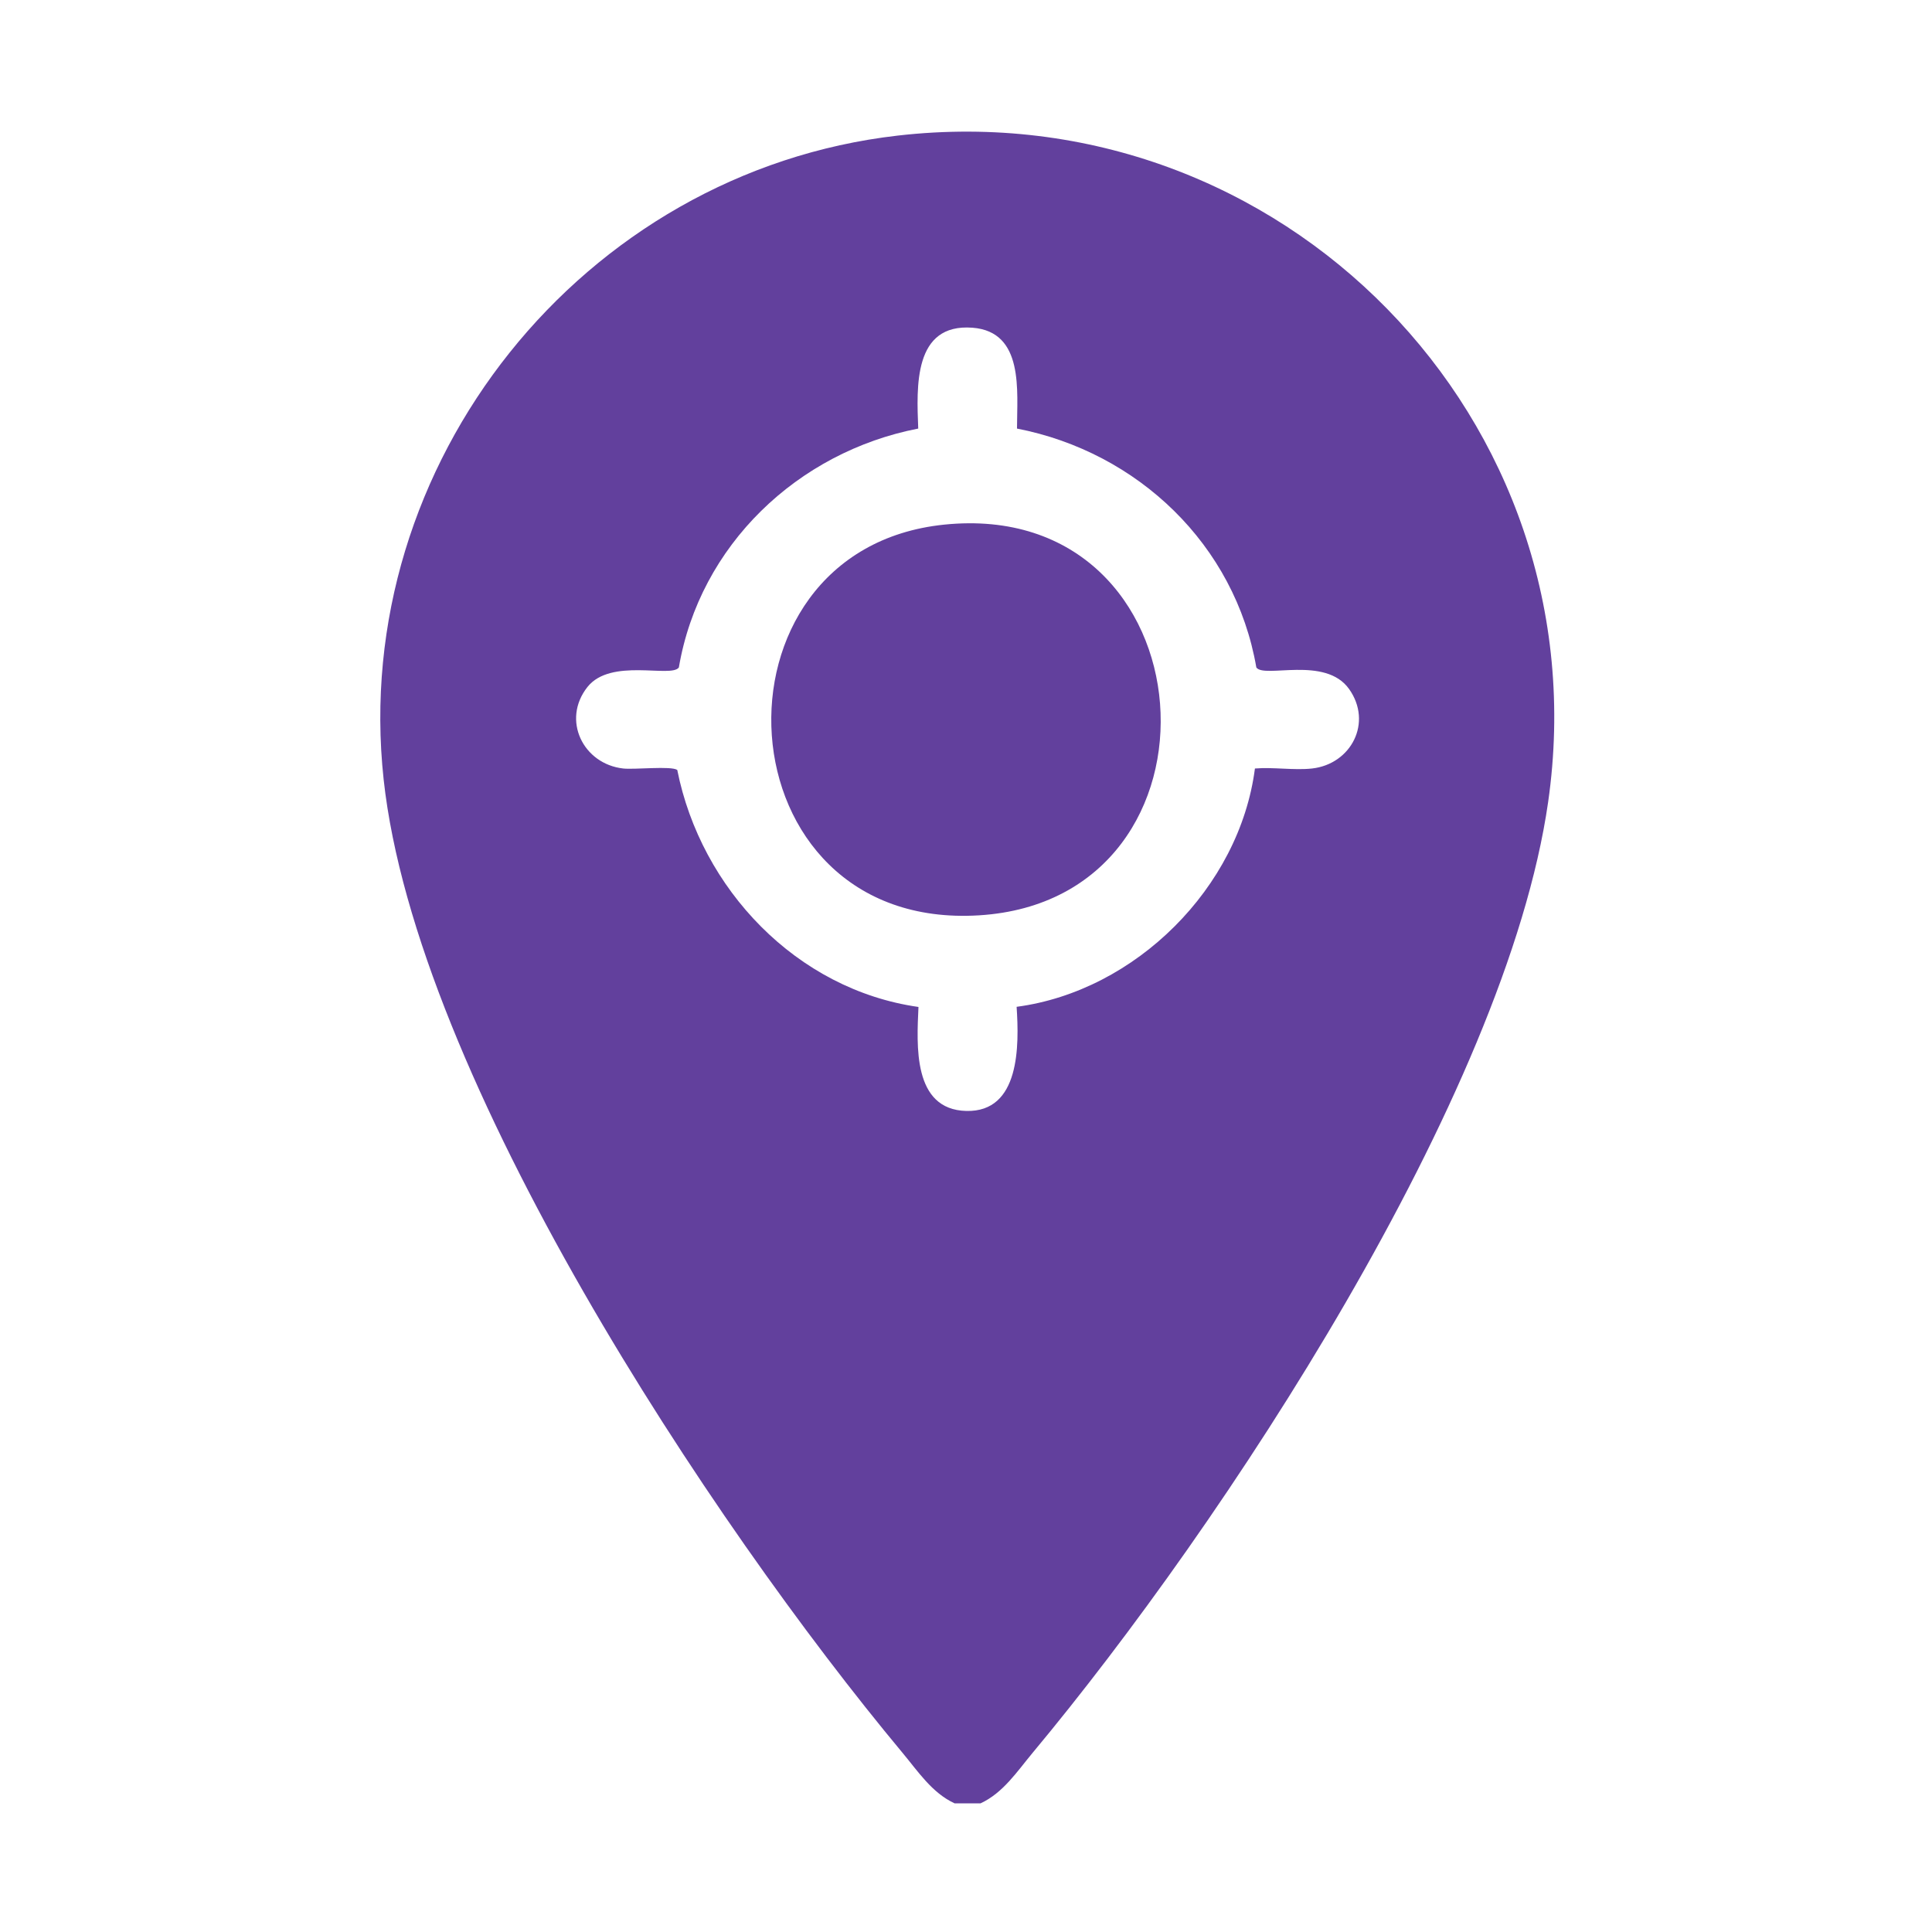
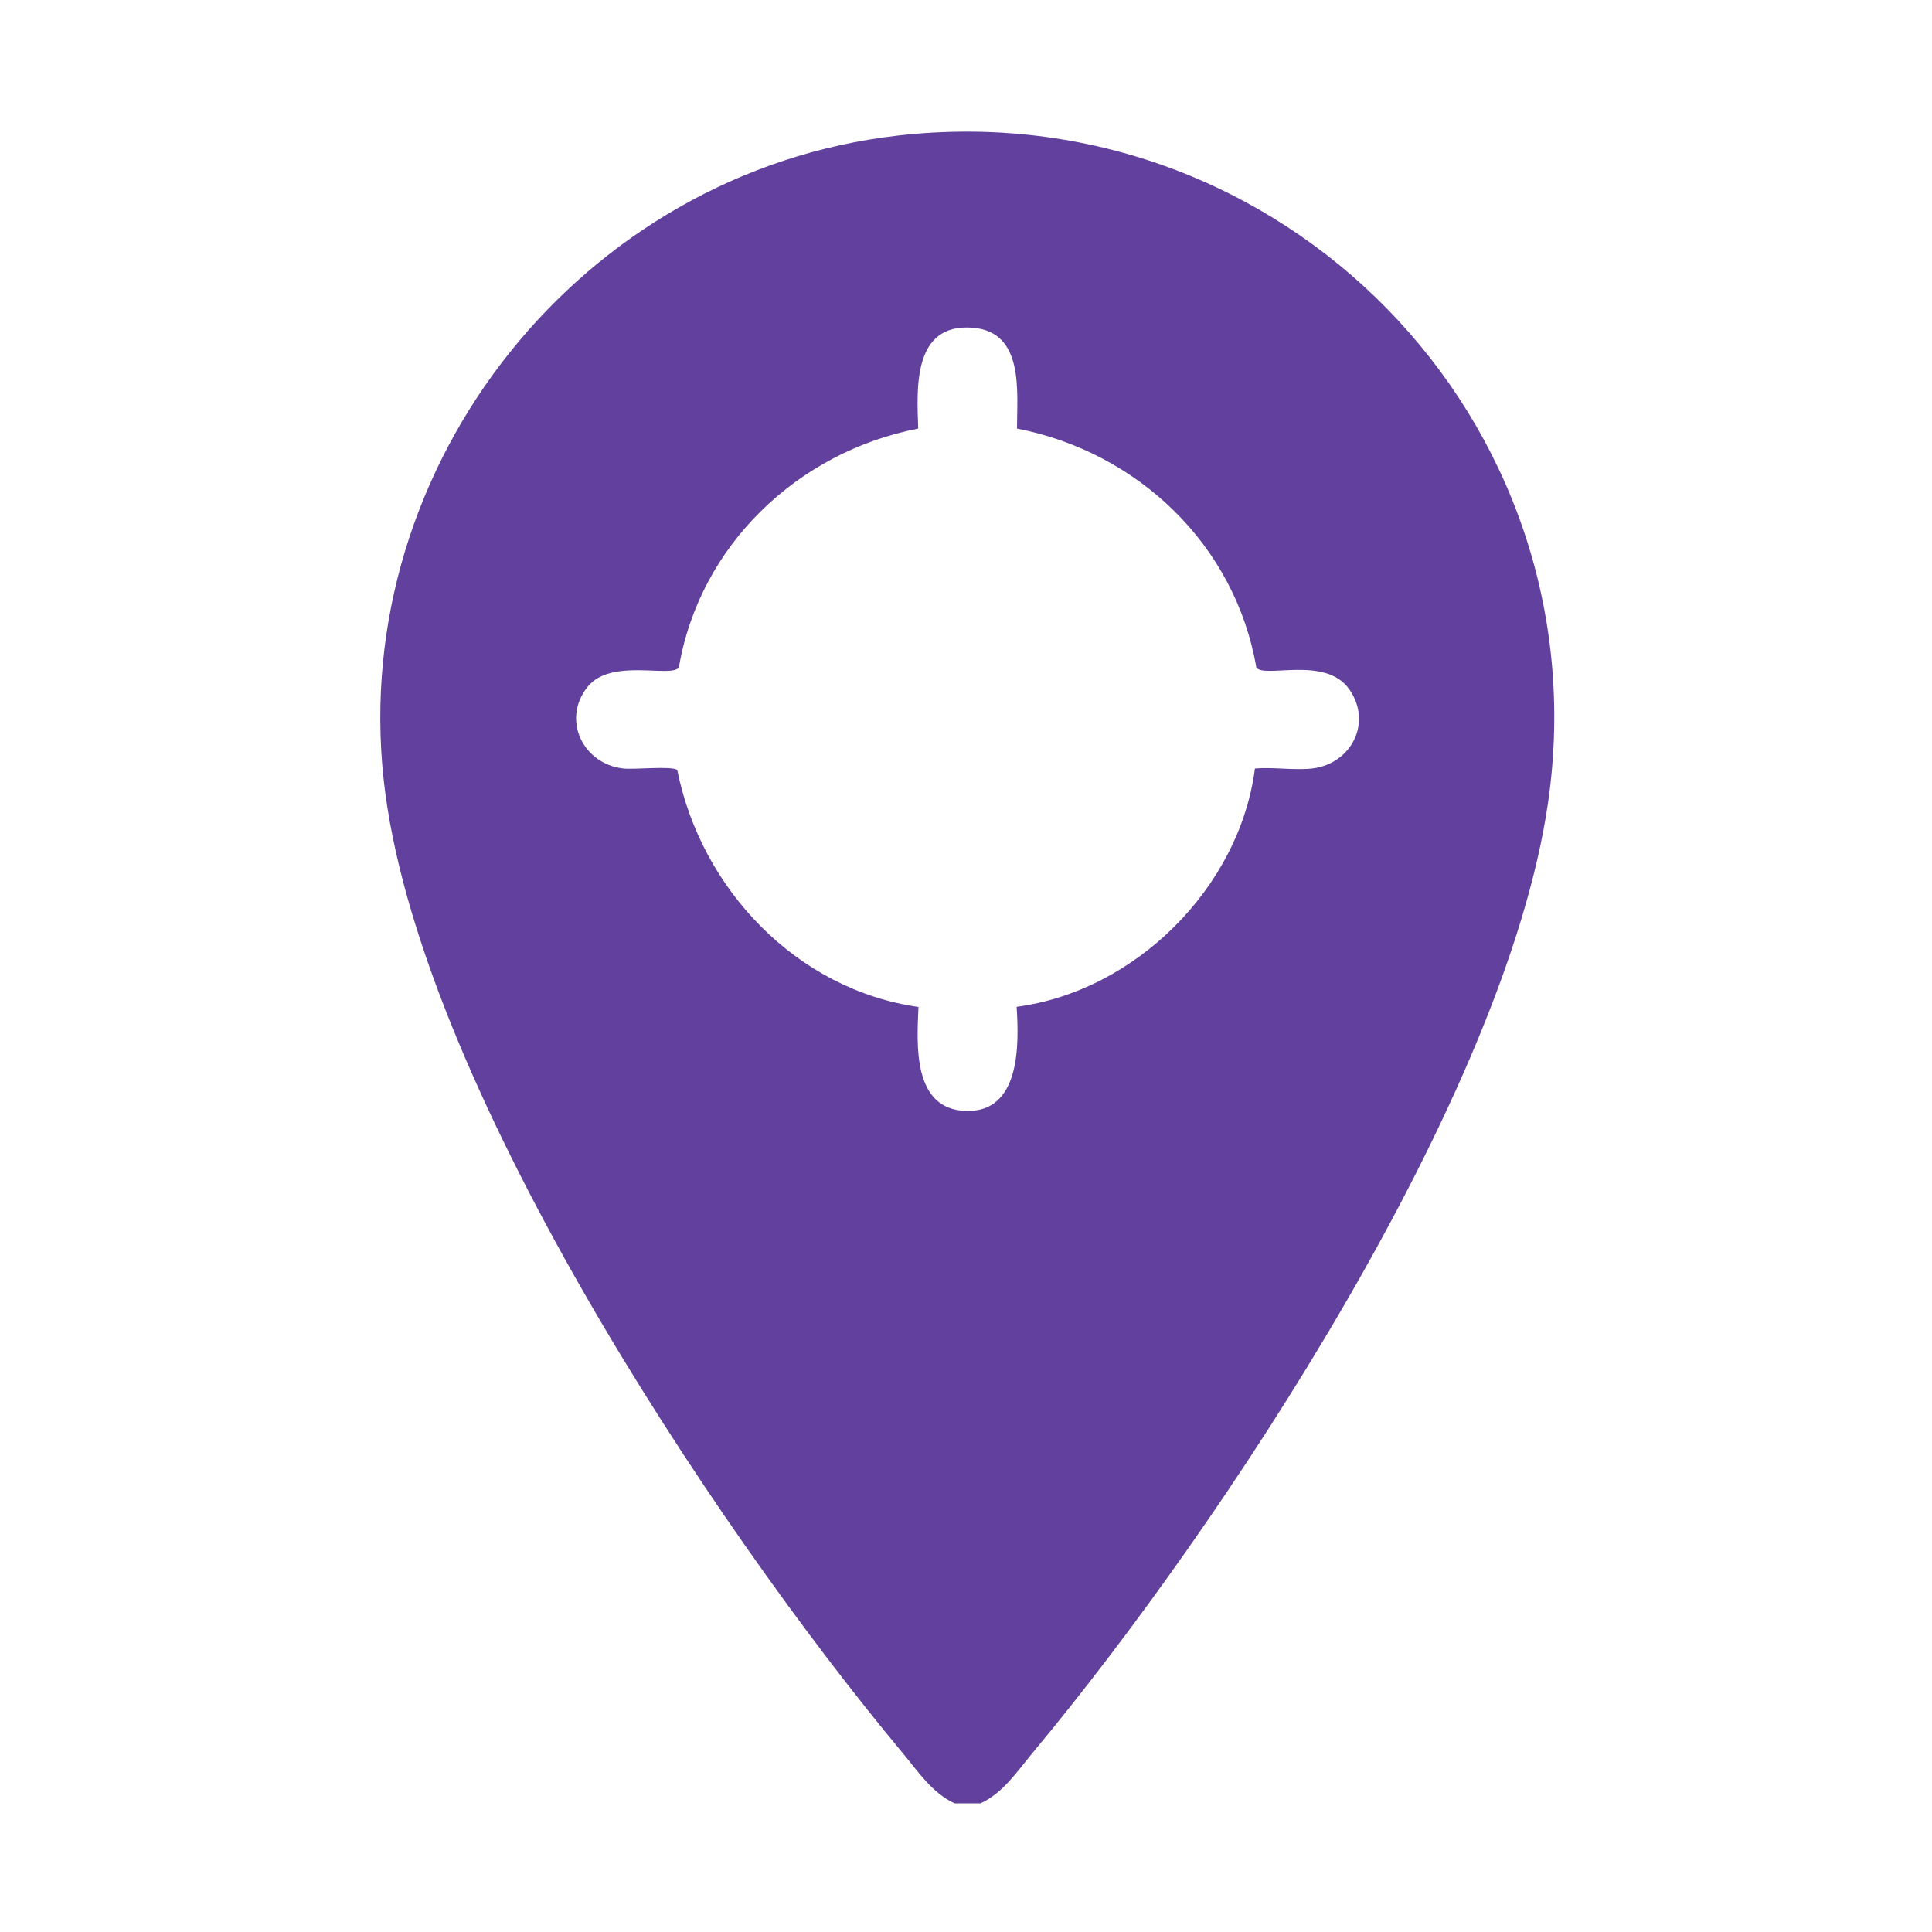
<svg xmlns="http://www.w3.org/2000/svg" id="Layer_1" viewBox="0 0 400 400">
  <defs>
    <style>      .st0 {        fill: #62409d;      }    </style>
  </defs>
-   <path class="st0" d="M203.04,373.36h-5.41c-4.68-2.17-7.56-6.61-10.8-10.49-39.69-47.64-100.69-139.78-107.4-201.48-7.12-65.43,41.21-125.85,106.45-133.32,79.33-9.08,146.03,58.81,134.64,138.02-8.75,60.87-67.3,149.5-106.7,196.78-3.24,3.89-6.12,8.32-10.8,10.49ZM210.56,88.73c0-7.73,1.51-20.07-9.23-20.88-12.27-.93-11.55,12.28-11.22,20.88-24.96,4.85-45.25,24.14-49.56,49.46-1.57,2.24-14.09-2.07-18.93,4.05-5.39,6.82-.89,15.94,7.41,16.87,2.35.26,9.94-.58,11.19.3,4.91,24.65,24.72,45.49,49.94,49.07-.35,7.88-1.25,21.25,9.9,21.53s10.95-13.55,10.42-21.56c24.61-3.26,46.15-24.69,49.34-49.34,3.79-.32,8.11.41,11.82,0,8.11-.91,12.6-9.52,7.67-16.46s-17.58-2.13-19.2-4.46c-4.38-25.37-24.5-44.59-49.56-49.46Z" />
-   <path class="st0" d="M195.47,108.62c55.62-5.72,61.18,77.56,7.23,80.89s-58.05-75.67-7.23-80.89Z" />
+   <path class="st0" d="M203.04,373.36h-5.41c-4.68-2.17-7.56-6.61-10.8-10.49-39.69-47.64-100.69-139.78-107.4-201.48-7.12-65.43,41.21-125.85,106.45-133.32,79.33-9.08,146.03,58.81,134.64,138.02-8.75,60.87-67.3,149.5-106.7,196.78-3.24,3.89-6.12,8.32-10.8,10.49ZM210.56,88.73c0-7.73,1.51-20.07-9.23-20.88-12.27-.93-11.55,12.28-11.22,20.88-24.96,4.85-45.25,24.14-49.56,49.46-1.57,2.24-14.09-2.07-18.93,4.05-5.39,6.82-.89,15.94,7.41,16.87,2.35.26,9.94-.58,11.19.3,4.91,24.65,24.72,45.49,49.94,49.07-.35,7.88-1.25,21.25,9.9,21.53s10.95-13.55,10.42-21.56c24.61-3.26,46.15-24.69,49.34-49.34,3.79-.32,8.11.41,11.82,0,8.11-.91,12.6-9.52,7.67-16.46s-17.58-2.13-19.2-4.46c-4.38-25.37-24.5-44.59-49.56-49.46" />
</svg>